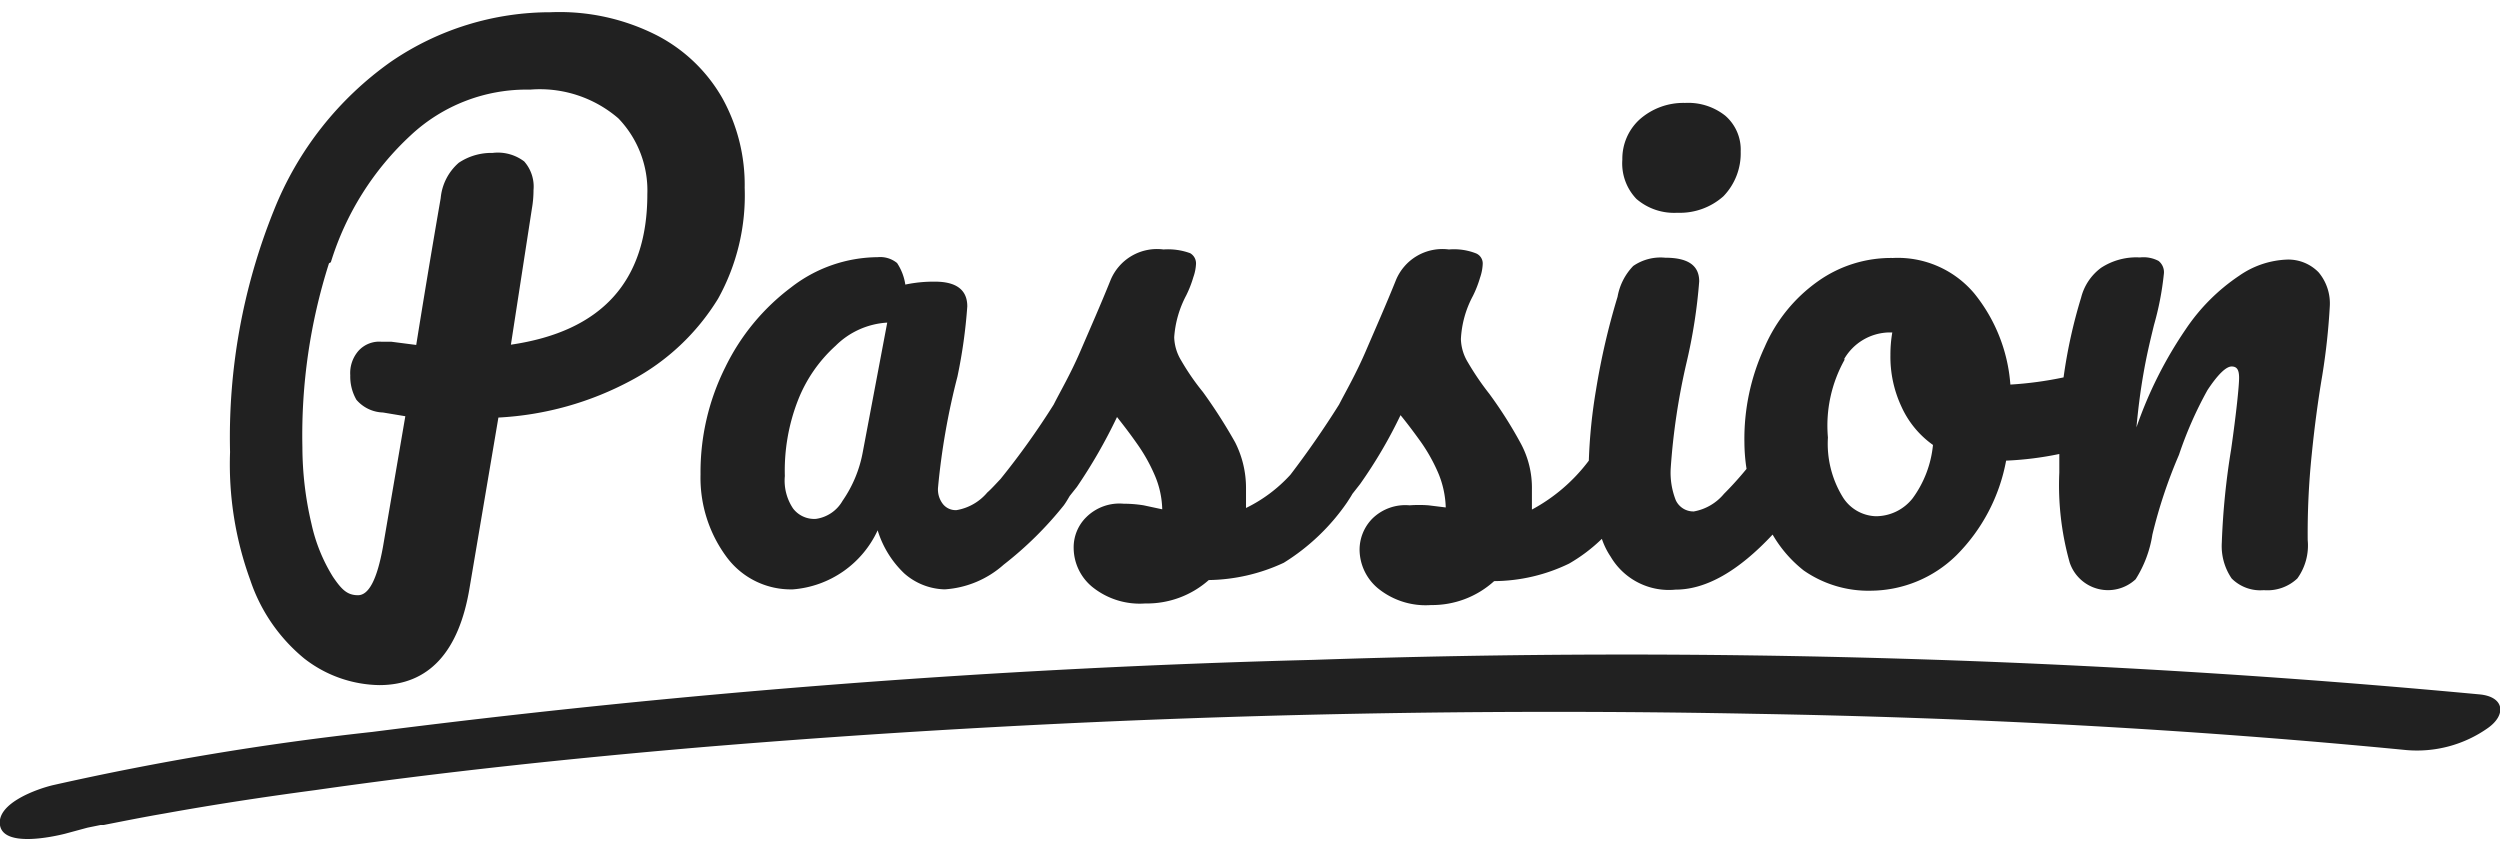
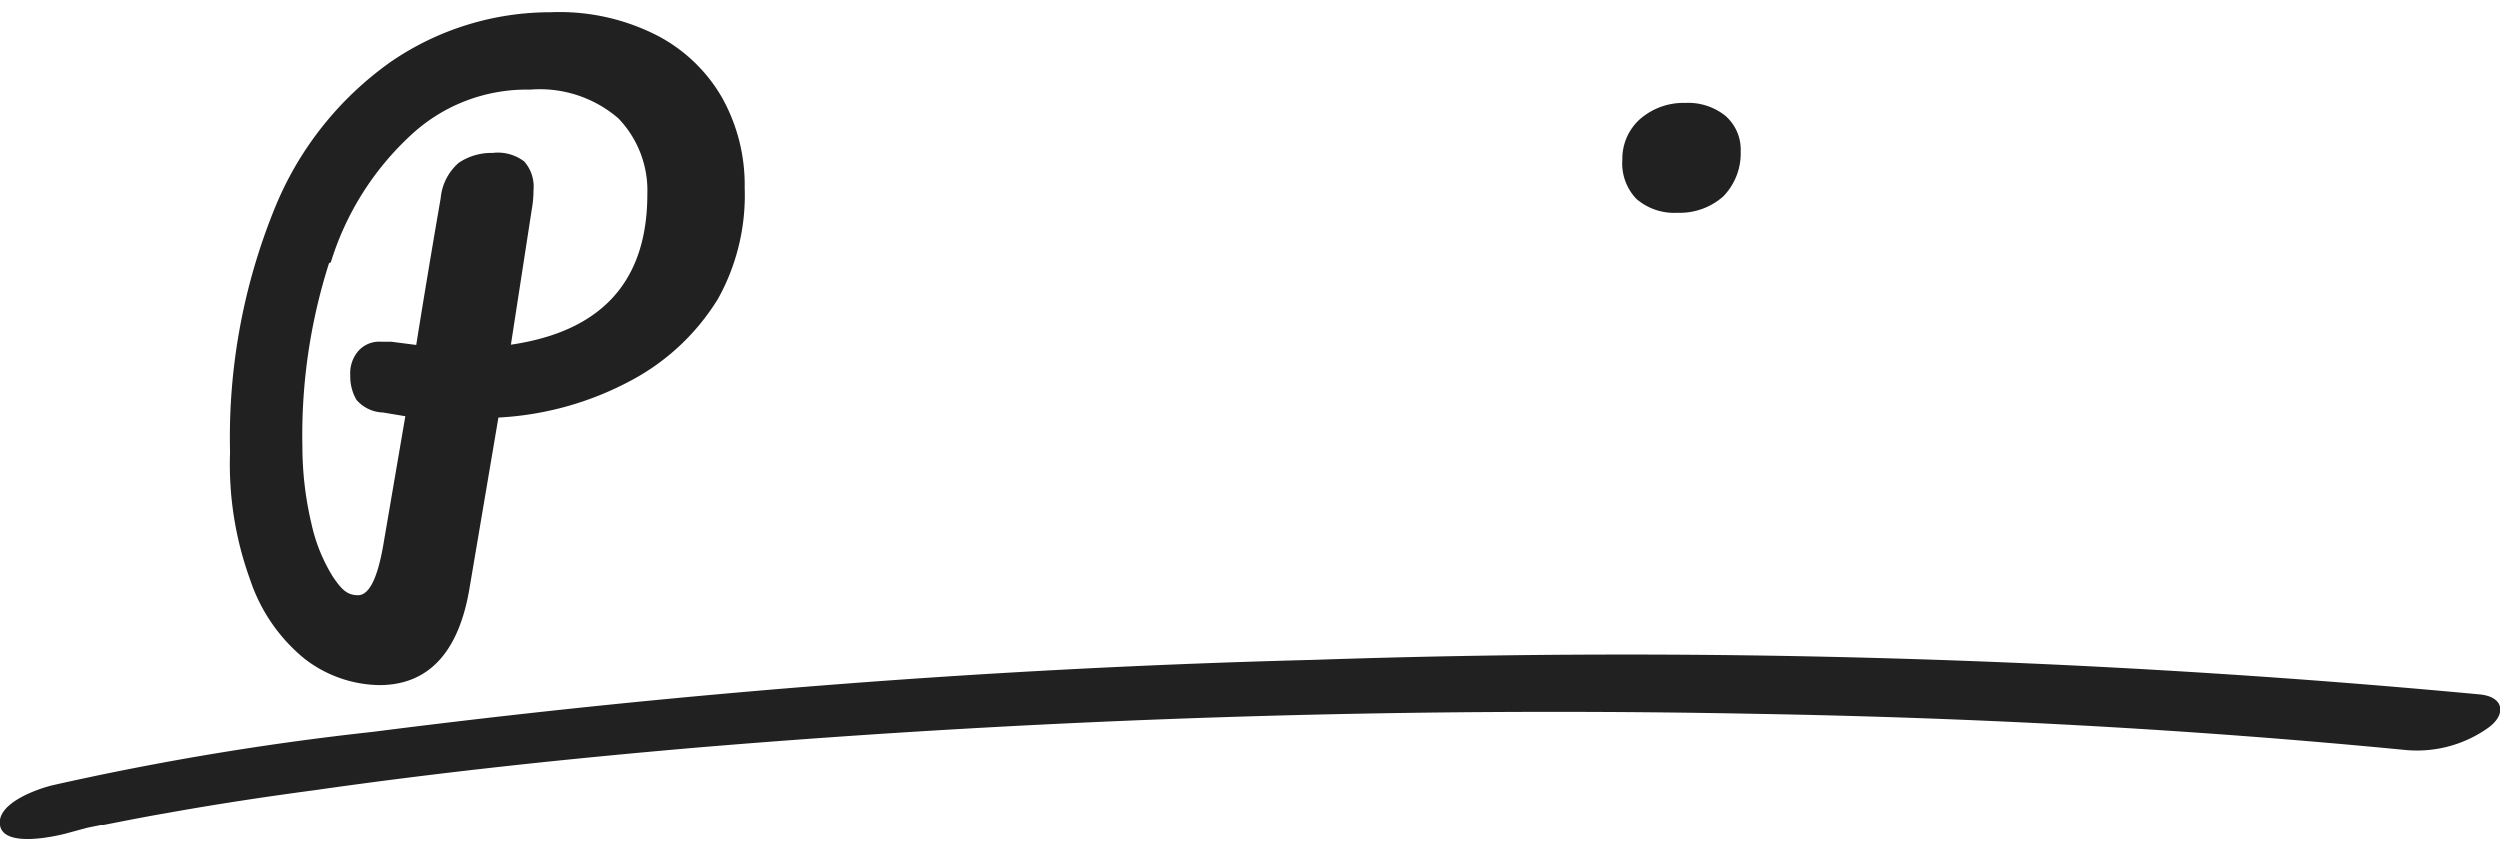
<svg xmlns="http://www.w3.org/2000/svg" width="94" height="32" viewBox="0 0 94 32">
  <path d="M11.44,24.76a4.7,4.7,0,0,0,2.82,1c1.85,0,3-1.23,3.4-3.68l1.08-6.38a11.83,11.83,0,0,0,5-1.4A8.52,8.52,0,0,0,27,11.23,8,8,0,0,0,28,7.06a6.72,6.72,0,0,0-.84-3.37A6,6,0,0,0,24.7,1.33a8.07,8.07,0,0,0-4-.87,10.61,10.61,0,0,0-6,1.86,12.49,12.49,0,0,0-4.41,5.61A22.82,22.82,0,0,0,8.65,17a12.7,12.7,0,0,0,.76,4.81A6.46,6.46,0,0,0,11.44,24.76Zm1-14.9a10.84,10.84,0,0,1,3-4.77,6.38,6.38,0,0,1,4.49-1.72,4.52,4.52,0,0,1,3.32,1.08A3.91,3.91,0,0,1,24.34,7.3q0,4.91-5.13,5.66L20,7.84a4,4,0,0,0,.06-.69,1.43,1.43,0,0,0-.35-1.08,1.64,1.64,0,0,0-1.19-.32,2.2,2.2,0,0,0-1.27.37,2,2,0,0,0-.68,1.33c-.4,2.31-.7,4.15-.92,5.52l-.93-.12h-.37a1.05,1.05,0,0,0-.87.34,1.27,1.27,0,0,0-.31.92,1.75,1.75,0,0,0,.23.92,1.37,1.37,0,0,0,1,.48l.84.14-.84,4.91c-.22,1.22-.53,1.82-.94,1.82s-.62-.22-.94-.69a6.33,6.33,0,0,1-.81-2,12.67,12.67,0,0,1-.34-2.88,21.3,21.3,0,0,1,1-6.91Z" fill="#212121" />
  <path d="M63.07,8a2.46,2.46,0,0,0,1.73-.62,2.32,2.32,0,0,0,.65-1.68,1.69,1.69,0,0,0-.58-1.35,2.24,2.24,0,0,0-1.51-.48,2.48,2.48,0,0,0-1.72.63A2,2,0,0,0,61,6a1.93,1.93,0,0,0,.53,1.48A2.17,2.17,0,0,0,63.07,8Z" fill="#212121" />
-   <path d="M26.34,17.84a5,5,0,0,0,1,3.13,3,3,0,0,0,2.48,1.19A3.84,3.84,0,0,0,33,19.94a3.75,3.75,0,0,0,1,1.62,2.38,2.38,0,0,0,1.52.6,3.69,3.69,0,0,0,2.22-.93A13.48,13.48,0,0,0,40,19c.08-.11.15-.23.22-.35l.27-.34A19.66,19.66,0,0,0,42,15.68c.22.28.47.6.75,1a6.4,6.4,0,0,1,.66,1.17,3.42,3.42,0,0,1,.29,1.3L43,19a4.74,4.74,0,0,0-.75-.06,1.77,1.77,0,0,0-1.4.5,1.59,1.59,0,0,0-.48,1.18,1.91,1.91,0,0,0,.69,1.44,2.84,2.84,0,0,0,2,.63,3.5,3.5,0,0,0,2.39-.88,6.89,6.89,0,0,0,2.82-.65,8,8,0,0,0,2.38-2.27c.07-.11.14-.21.2-.32l.29-.37a17.73,17.73,0,0,0,1.52-2.59c.23.28.48.61.76,1a6.48,6.48,0,0,1,.66,1.18,3.6,3.6,0,0,1,.28,1.29L53.71,19A4.87,4.87,0,0,0,53,19a1.77,1.77,0,0,0-1.4.5,1.67,1.67,0,0,0-.48,1.18,1.91,1.91,0,0,0,.69,1.44,2.84,2.84,0,0,0,2,.63,3.47,3.47,0,0,0,2.37-.9A6.55,6.55,0,0,0,59,21.19a6.22,6.22,0,0,0,1.23-.93,2.78,2.78,0,0,0,.33.67A2.54,2.54,0,0,0,63,22.17c1.15,0,2.37-.7,3.65-2.07a4.73,4.73,0,0,0,1.17,1.35,4.26,4.26,0,0,0,2.56.76,4.63,4.63,0,0,0,3.18-1.33,6.77,6.77,0,0,0,1.87-3.56,12.29,12.29,0,0,0,2-.25v.7a10.72,10.72,0,0,0,.39,3.38,1.52,1.52,0,0,0,2.48.63,4.39,4.39,0,0,0,.63-1.68,18.53,18.53,0,0,1,1-3A14.49,14.49,0,0,1,83,14.67c.39-.59.7-.89.91-.89s.28.14.28.43-.1,1.29-.3,2.69a27.48,27.48,0,0,0-.35,3.5,2.16,2.16,0,0,0,.37,1.35,1.52,1.52,0,0,0,1.21.44,1.64,1.64,0,0,0,1.26-.44,2.12,2.12,0,0,0,.39-1.44,28.74,28.74,0,0,1,.15-3.21c.1-1,.23-2,.4-3a24.81,24.81,0,0,0,.28-2.58,1.82,1.82,0,0,0-.42-1.28A1.59,1.59,0,0,0,86,9.76a3.36,3.36,0,0,0-1.81.61,7.32,7.32,0,0,0-2,2,15.47,15.47,0,0,0-1.86,3.7c.06-.65.14-1.31.26-2s.23-1.15.4-1.85a11.12,11.12,0,0,0,.37-1.91.54.54,0,0,0-.2-.5,1.22,1.22,0,0,0-.7-.13,2.42,2.42,0,0,0-1.46.39,2,2,0,0,0-.75,1.12,19.11,19.11,0,0,0-.66,3,13.54,13.54,0,0,1-2,.27,6.16,6.16,0,0,0-1.36-3.43A3.76,3.76,0,0,0,71.17,9.7a4.74,4.74,0,0,0-2.82.88,5.89,5.89,0,0,0-2,2.47,8.18,8.18,0,0,0-.76,3.58,6.74,6.74,0,0,0,.08,1c-.32.39-.61.7-.85.94a1.91,1.91,0,0,1-1.13.66.73.73,0,0,1-.68-.42,2.82,2.82,0,0,1-.19-1.22,25,25,0,0,1,.59-3.94,20,20,0,0,0,.48-3.07c0-.6-.42-.89-1.28-.89a1.81,1.81,0,0,0-1.2.31,2.22,2.22,0,0,0-.59,1.16,26.48,26.48,0,0,0-.81,3.5,19.81,19.81,0,0,0-.27,2.66,6.54,6.54,0,0,1-2.14,1.84c0-.25,0-.51,0-.76a3.51,3.51,0,0,0-.41-1.71A16,16,0,0,0,56,14.81a10.4,10.4,0,0,1-.81-1.19,1.77,1.77,0,0,1-.26-.87,3.82,3.82,0,0,1,.45-1.62,4.12,4.12,0,0,0,.27-.69,1.78,1.78,0,0,0,.1-.51.41.41,0,0,0-.27-.41,2.27,2.27,0,0,0-1-.14,1.89,1.89,0,0,0-2,1.17c-.37.92-.76,1.8-1.13,2.66s-.75,1.51-1,2q-.86,1.37-1.83,2.64a5.54,5.54,0,0,1-1.67,1.25v-.76a3.78,3.78,0,0,0-.41-1.71,19.56,19.56,0,0,0-1.21-1.89,9,9,0,0,1-.82-1.19,1.77,1.77,0,0,1-.26-.87,3.94,3.94,0,0,1,.45-1.57,4.12,4.12,0,0,0,.27-.69,1.71,1.71,0,0,0,.1-.5.44.44,0,0,0-.22-.4,2.43,2.43,0,0,0-1-.14,1.89,1.89,0,0,0-2,1.17c-.37.92-.76,1.8-1.13,2.66s-.76,1.52-1,2a29,29,0,0,1-2,2.8c-.19.2-.35.38-.5.51a1.93,1.93,0,0,1-1.15.66.61.61,0,0,1-.51-.22.89.89,0,0,1-.19-.63A26.42,26.42,0,0,1,36,14.16a19.5,19.5,0,0,0,.37-2.64c0-.62-.41-.93-1.22-.93a5.16,5.16,0,0,0-1.11.11,2,2,0,0,0-.31-.81A1,1,0,0,0,33,9.67a5.36,5.36,0,0,0-3.26,1.14,8.26,8.26,0,0,0-2.47,3A8.81,8.81,0,0,0,26.34,17.84Zm43-4.34a2,2,0,0,1,1.68-1h.13a4.88,4.88,0,0,0-.07.85,4.41,4.41,0,0,0,.41,1.93,3.57,3.57,0,0,0,1.19,1.45,4.06,4.06,0,0,1-.76,2,1.76,1.76,0,0,1-1.39.68,1.52,1.52,0,0,1-1.26-.75,3.83,3.83,0,0,1-.54-2.21,5.07,5.07,0,0,1,.63-2.93ZM30,15.06A5.42,5.42,0,0,1,31.42,13a3,3,0,0,1,1.94-.87L32.44,17a4.69,4.69,0,0,1-.76,1.83,1.37,1.37,0,0,1-1,.68,1,1,0,0,1-.86-.39,1.88,1.88,0,0,1-.31-1.22A7.28,7.28,0,0,1,30,15.06Z" fill="#212121" />
  <path d="M93.24,26.11a344.81,344.81,0,0,0-43.83-1.3A349.39,349.39,0,0,0,14,27.52a108,108,0,0,0-12,2c-.56.13-2.14.67-2,1.51s2,.43,2.44.32l.85-.23.49-.1h.12c.76-.15,1.51-.3,2.27-.43,1.88-.34,3.79-.63,5.67-.88,4.82-.69,9.77-1.21,14.59-1.62A387.08,387.08,0,0,1,66,26.84c8.16.14,16.32.57,24.45,1.36a4.62,4.62,0,0,0,3.1-.83C94.25,26.87,94.16,26.2,93.24,26.11Z" fill="#212121" />
</svg>